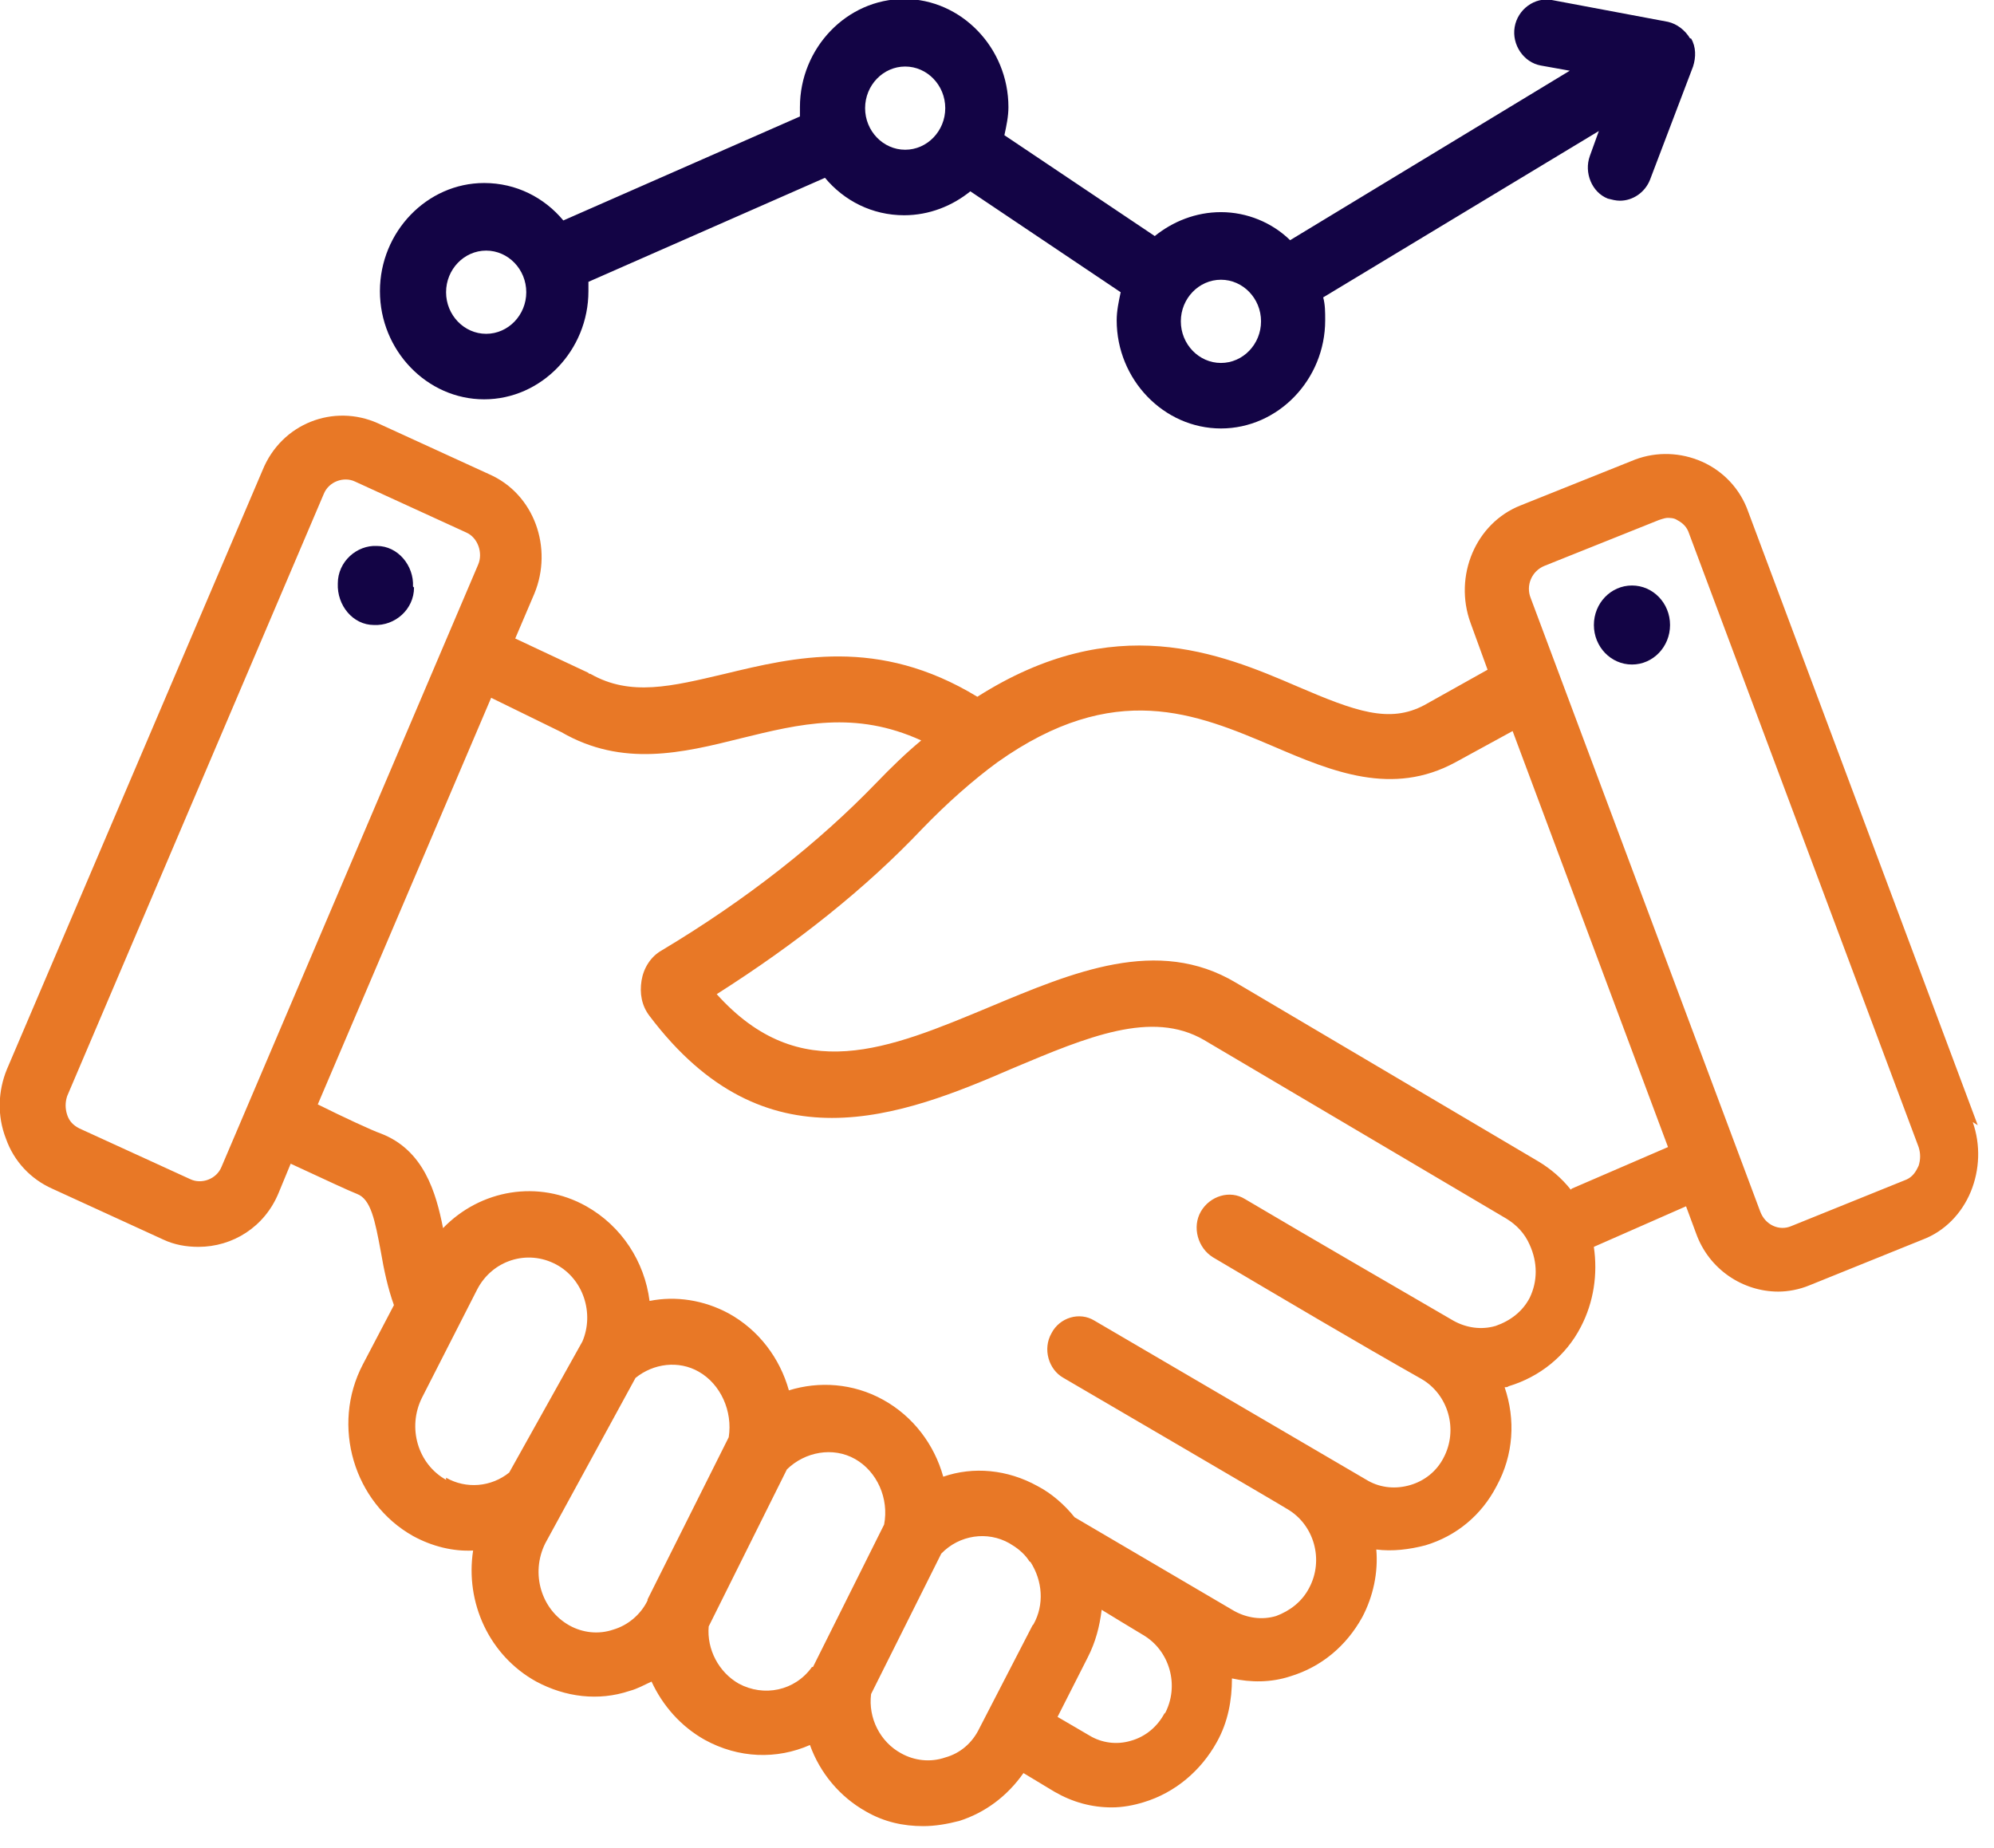
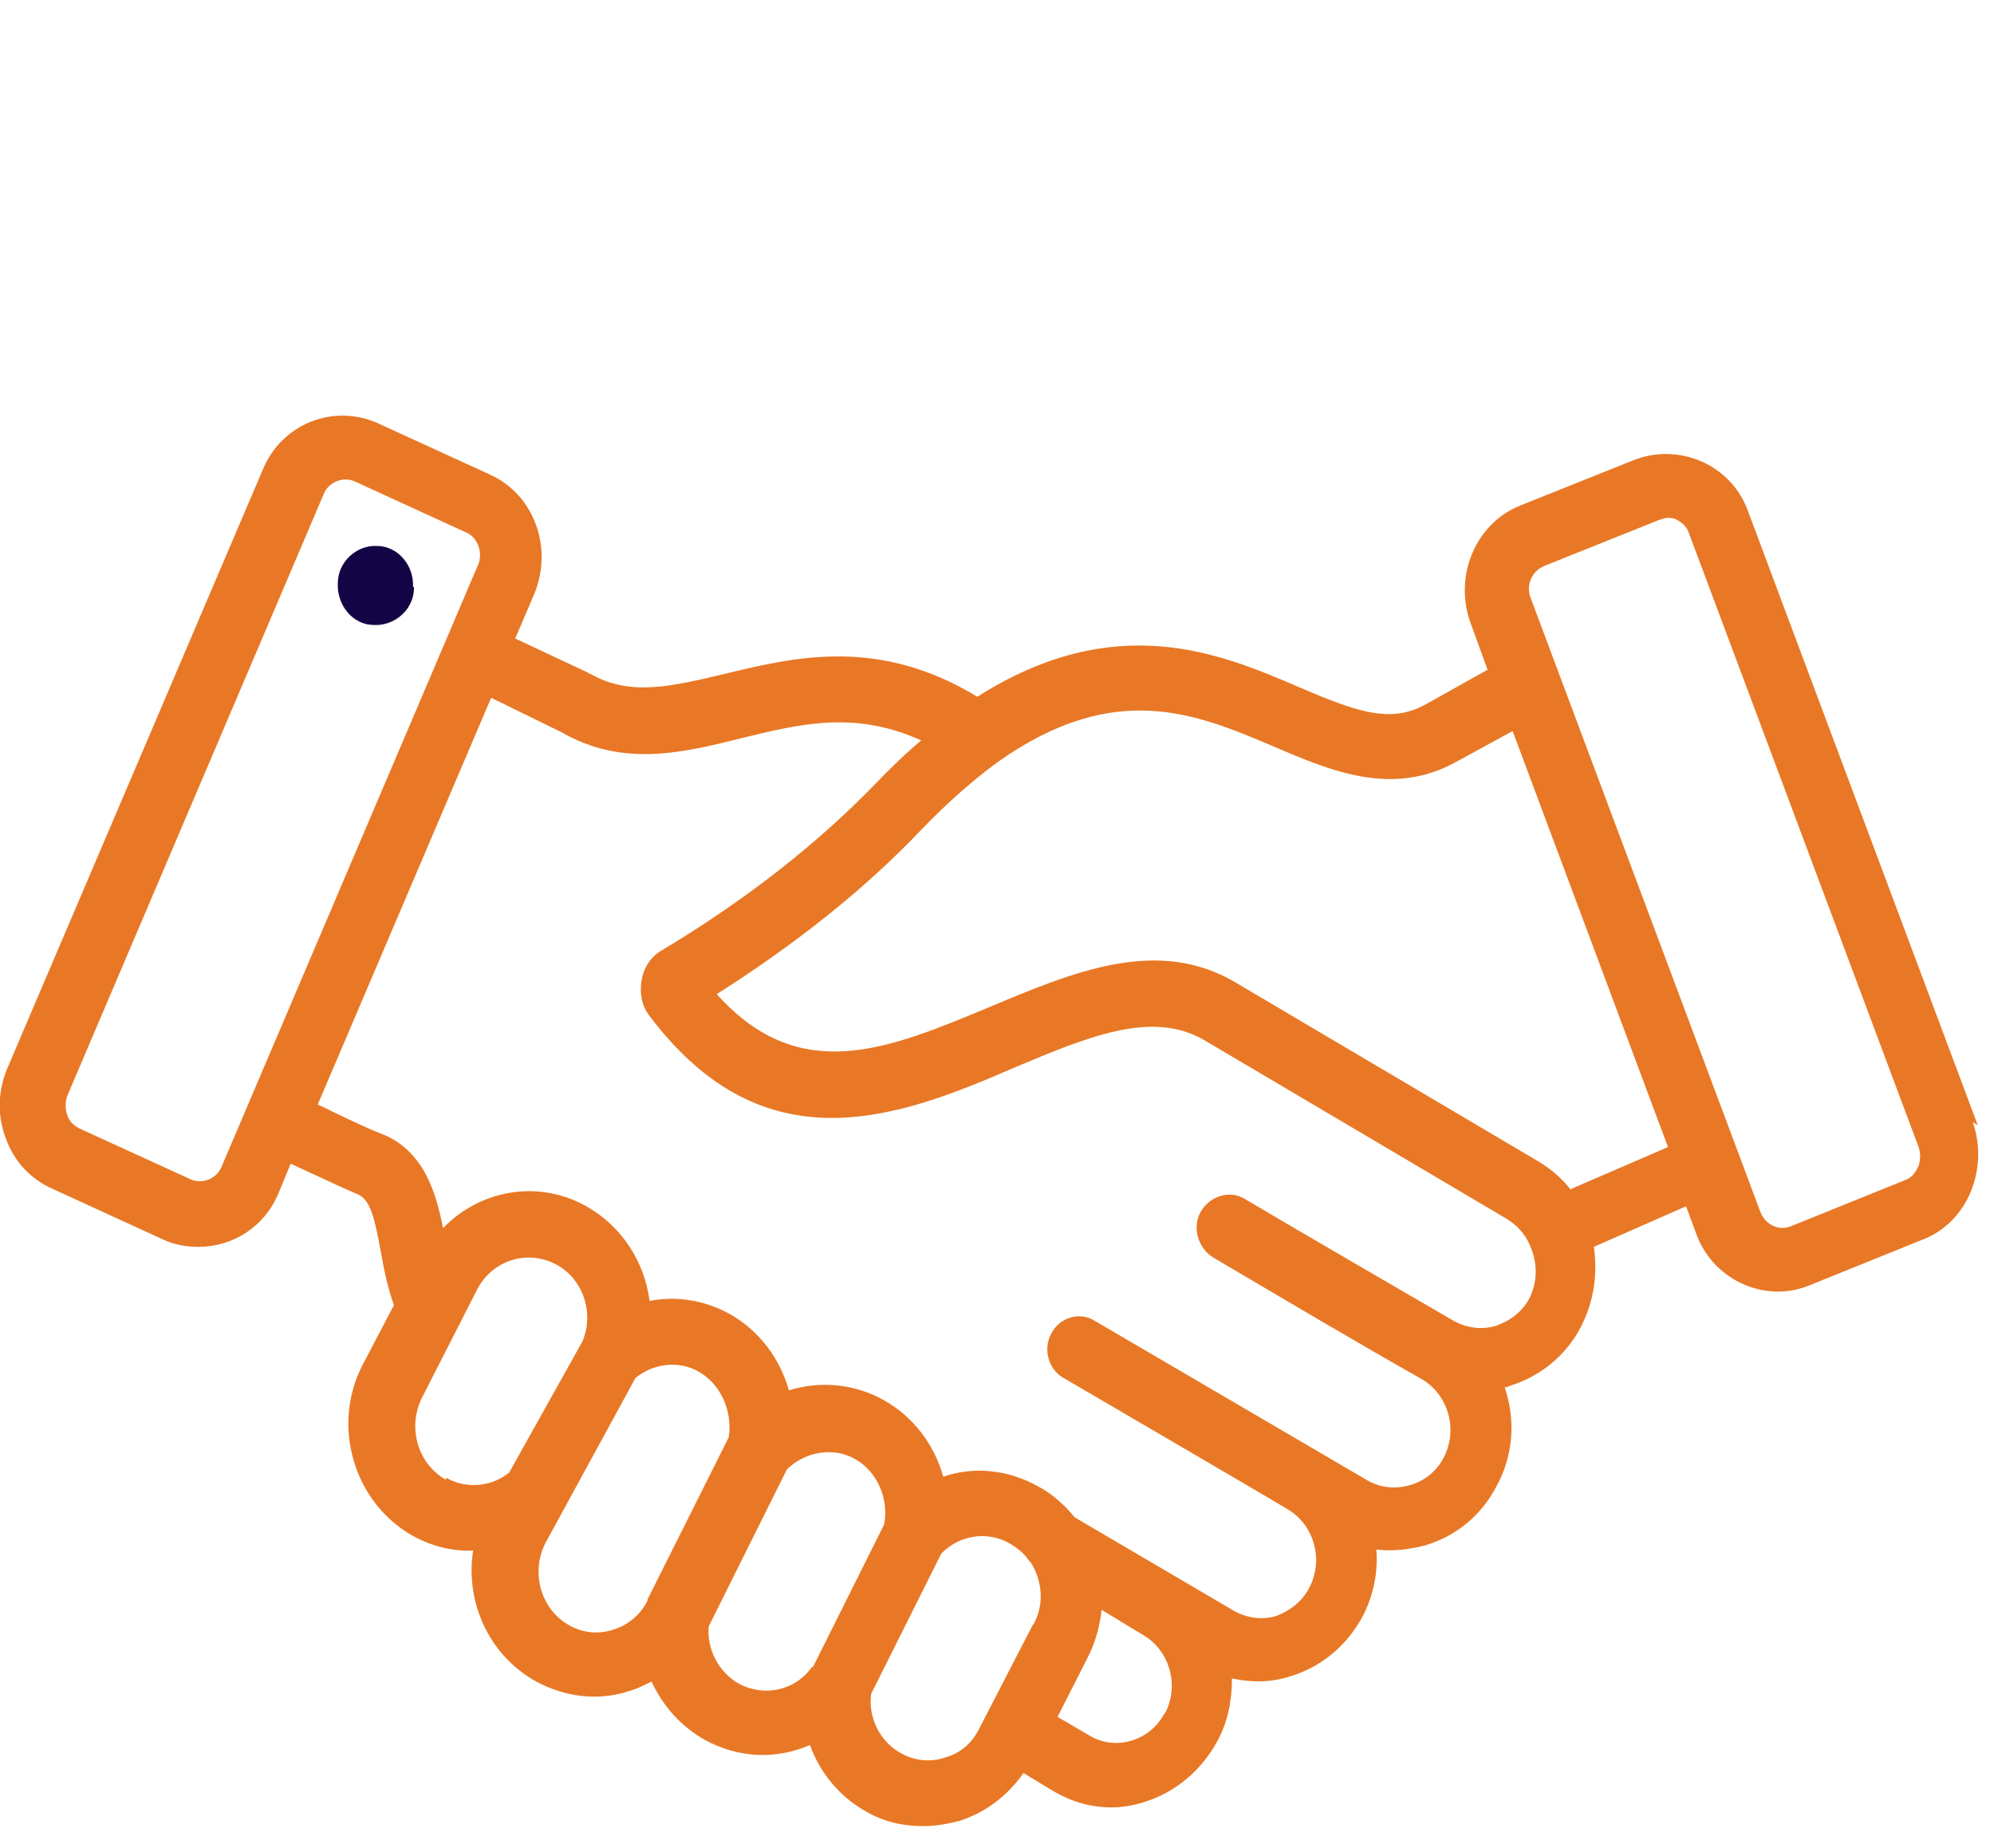
<svg xmlns="http://www.w3.org/2000/svg" fill="none" viewBox="0 0 41 38" height="38" width="41">
  <g clip-path="url(#clip0_37148_3756)">
    <path fill="#130445" d="M8.513 12.081C8.513 12.53 8.121 12.873 7.688 12.851C7.255 12.851 6.926 12.445 6.946 11.996C6.946 11.547 7.338 11.205 7.75 11.226C8.183 11.226 8.513 11.632 8.492 12.06L8.513 12.081Z" />
    <path fill="#E87826" d="M40.666 23.137L35.946 10.521C35.781 10.05 35.431 9.687 34.998 9.494C34.565 9.302 34.07 9.28 33.617 9.451L31.267 10.392C30.34 10.756 29.886 11.846 30.237 12.809L30.587 13.771L29.288 14.498C28.567 14.883 27.866 14.626 26.671 14.113C25.084 13.429 22.92 12.531 20.096 14.327C18.055 13.086 16.324 13.514 14.902 13.856C13.809 14.113 12.964 14.327 12.14 13.856C12.14 13.856 12.099 13.856 12.099 13.835L10.594 13.129L10.986 12.21C11.377 11.269 10.986 10.157 10.058 9.751L7.77 8.703C6.863 8.297 5.792 8.703 5.4 9.665L0.144 21.982C-0.042 22.431 -0.062 22.944 0.123 23.415C0.288 23.885 0.639 24.248 1.072 24.441L3.359 25.489C3.586 25.596 3.833 25.638 4.081 25.638C4.782 25.638 5.441 25.232 5.73 24.526L5.977 23.928C6.76 24.291 7.173 24.484 7.337 24.548C7.626 24.655 7.708 25.082 7.832 25.745C7.894 26.109 7.976 26.494 8.1 26.836L7.461 28.055C6.801 29.316 7.276 30.899 8.492 31.583C8.883 31.797 9.316 31.904 9.728 31.882C9.563 32.951 10.058 34.042 11.027 34.577C11.625 34.897 12.305 34.983 12.944 34.769C13.109 34.726 13.253 34.641 13.397 34.577C13.624 35.068 13.995 35.496 14.49 35.774C15.19 36.159 15.974 36.18 16.654 35.881C16.86 36.458 17.272 36.95 17.808 37.249C18.179 37.463 18.571 37.549 18.983 37.549C19.23 37.549 19.477 37.506 19.725 37.442C20.261 37.271 20.714 36.929 21.044 36.458L21.683 36.843C22.054 37.057 22.446 37.164 22.858 37.164C23.084 37.164 23.311 37.121 23.517 37.057C24.156 36.864 24.692 36.415 25.022 35.817C25.249 35.41 25.331 34.961 25.331 34.512C25.723 34.598 26.135 34.598 26.527 34.47C27.166 34.277 27.681 33.849 28.011 33.251C28.237 32.823 28.34 32.331 28.299 31.861C28.629 31.904 28.979 31.861 29.309 31.775C29.948 31.583 30.463 31.155 30.773 30.556C31.123 29.915 31.164 29.188 30.938 28.525C30.958 28.525 30.999 28.525 31.02 28.504C31.659 28.311 32.195 27.884 32.504 27.285C32.772 26.772 32.854 26.194 32.772 25.638L34.668 24.804L34.874 25.36C35.142 26.109 35.843 26.558 36.564 26.558C36.77 26.558 36.997 26.515 37.203 26.43L39.532 25.489C39.986 25.318 40.336 24.954 40.522 24.505C40.707 24.056 40.728 23.543 40.563 23.072L40.666 23.137ZM4.555 23.992C4.452 24.248 4.143 24.355 3.916 24.248L1.628 23.201C1.504 23.137 1.422 23.051 1.381 22.923C1.339 22.794 1.339 22.666 1.381 22.538L6.657 10.157C6.76 9.9 7.069 9.794 7.296 9.9L9.584 10.948C9.831 11.055 9.934 11.376 9.831 11.611L4.555 23.992ZM9.172 30.428C8.595 30.107 8.368 29.359 8.677 28.739L9.811 26.515C10.12 25.916 10.841 25.681 11.439 26.002C11.996 26.301 12.222 27.007 11.975 27.584L10.47 30.279C10.099 30.578 9.584 30.621 9.172 30.385V30.428ZM13.315 32.909C13.17 33.208 12.902 33.422 12.614 33.507C12.305 33.614 11.975 33.572 11.707 33.422C11.13 33.101 10.903 32.353 11.212 31.733L13.067 28.333C13.438 28.033 13.954 27.969 14.366 28.204C14.819 28.461 15.067 29.017 14.984 29.552L13.315 32.887V32.909ZM16.695 34.277C16.345 34.769 15.706 34.897 15.19 34.619C14.778 34.384 14.531 33.914 14.572 33.443L16.18 30.214C16.551 29.851 17.128 29.744 17.581 30C18.035 30.257 18.282 30.813 18.179 31.348L16.716 34.277H16.695ZM21.23 33.422L20.137 35.539C19.993 35.838 19.745 36.052 19.436 36.137C19.127 36.244 18.797 36.202 18.529 36.052C18.096 35.817 17.849 35.325 17.911 34.833L19.354 31.946C19.725 31.561 20.302 31.476 20.755 31.733C20.9 31.818 21.044 31.925 21.147 32.075C21.147 32.075 21.168 32.117 21.188 32.117C21.436 32.502 21.477 32.994 21.25 33.4L21.23 33.422ZM23.95 35.218C23.806 35.496 23.559 35.71 23.249 35.795C22.961 35.881 22.652 35.838 22.404 35.688L21.745 35.303L22.363 34.085C22.528 33.764 22.61 33.443 22.652 33.101C22.652 33.101 23.456 33.593 23.497 33.614C24.053 33.935 24.259 34.662 23.95 35.239V35.218ZM31.453 26.686C31.308 26.964 31.061 27.157 30.752 27.264C30.463 27.349 30.154 27.306 29.886 27.157C28.526 26.365 27.083 25.532 25.599 24.655C25.29 24.462 24.878 24.591 24.692 24.911C24.507 25.232 24.63 25.66 24.939 25.852C26.424 26.729 27.866 27.584 29.227 28.354C29.783 28.675 29.989 29.402 29.68 29.979C29.536 30.257 29.288 30.45 29 30.535C28.711 30.621 28.402 30.599 28.134 30.45L22.507 27.157C22.198 26.964 21.786 27.092 21.621 27.413C21.436 27.734 21.559 28.162 21.868 28.333C21.868 28.333 26.444 31.006 26.465 31.027C27.021 31.348 27.227 32.075 26.918 32.652C26.774 32.93 26.527 33.122 26.238 33.229C25.95 33.315 25.64 33.272 25.372 33.122L22.095 31.198C21.889 30.941 21.621 30.706 21.332 30.556C20.714 30.214 20.013 30.15 19.395 30.364C19.21 29.701 18.777 29.124 18.158 28.782C17.54 28.44 16.839 28.397 16.221 28.589C16.035 27.926 15.603 27.349 14.984 27.007C14.469 26.729 13.892 26.643 13.356 26.75C13.253 25.938 12.779 25.211 12.057 24.804C11.068 24.248 9.873 24.462 9.11 25.253C8.966 24.526 8.718 23.65 7.832 23.308C7.647 23.244 7.049 22.965 6.534 22.709L10.099 14.348L11.542 15.054C12.799 15.781 14.036 15.481 15.232 15.182C16.448 14.883 17.581 14.605 18.942 15.225C18.632 15.481 18.323 15.781 18.014 16.102C16.839 17.32 15.355 18.496 13.603 19.544C13.377 19.672 13.232 19.908 13.191 20.164C13.15 20.421 13.191 20.677 13.356 20.891C14.551 22.474 15.829 22.987 17.107 22.987C18.406 22.987 19.704 22.452 20.838 21.96C22.363 21.319 23.682 20.763 24.754 21.383L30.979 25.061C31.185 25.189 31.35 25.36 31.453 25.596C31.618 25.959 31.618 26.344 31.453 26.686ZM32.298 24.462C32.112 24.227 31.886 24.035 31.638 23.885L25.414 20.207C23.806 19.245 22.054 19.993 20.364 20.699C18.261 21.576 16.448 22.345 14.737 20.442C16.386 19.395 17.808 18.261 18.962 17.042C19.477 16.508 20.013 16.037 20.508 15.674C22.92 13.963 24.589 14.669 26.197 15.353C27.392 15.866 28.629 16.38 29.927 15.674L31.102 15.032L34.297 23.586L32.318 24.441L32.298 24.462ZM39.429 24.013C39.367 24.142 39.285 24.227 39.161 24.27L36.832 25.211C36.585 25.318 36.296 25.189 36.193 24.911L31.473 12.295C31.37 12.039 31.494 11.739 31.762 11.633L34.112 10.692C34.112 10.692 34.235 10.649 34.276 10.649C34.338 10.649 34.421 10.649 34.483 10.692C34.606 10.756 34.689 10.841 34.73 10.97L39.45 23.586C39.491 23.714 39.491 23.842 39.45 23.971L39.429 24.013Z" />
-     <path fill="#130445" d="M33.556 12.039C33.123 12.039 32.773 12.402 32.773 12.851C32.773 13.3 33.123 13.664 33.556 13.664C33.989 13.664 34.339 13.3 34.339 12.851C34.339 12.402 33.989 12.039 33.556 12.039Z" />
-     <path fill="#130445" d="M34.751 0.791C34.648 0.62 34.483 0.492 34.297 0.449L31.906 -0C31.556 -0.064 31.206 0.192 31.144 0.556C31.082 0.919 31.329 1.283 31.68 1.347L32.277 1.454L26.527 4.939C26.156 4.576 25.64 4.362 25.105 4.362C24.589 4.362 24.115 4.554 23.744 4.854L20.652 2.78C20.694 2.587 20.735 2.395 20.735 2.202C20.735 0.984 19.766 -0.021 18.591 -0.021C17.416 -0.021 16.448 0.984 16.448 2.202C16.448 2.267 16.448 2.331 16.448 2.395L11.583 4.533C11.192 4.063 10.615 3.763 9.955 3.763C8.78 3.763 7.812 4.768 7.812 5.987C7.812 7.206 8.78 8.211 9.955 8.211C11.13 8.211 12.099 7.206 12.099 5.987C12.099 5.923 12.099 5.859 12.099 5.795L16.963 3.656C17.355 4.127 17.932 4.426 18.591 4.426C19.107 4.426 19.581 4.234 19.952 3.934L23.043 6.009C23.002 6.201 22.961 6.393 22.961 6.586C22.961 7.805 23.93 8.81 25.105 8.81C26.279 8.81 27.248 7.805 27.248 6.586C27.248 6.415 27.248 6.265 27.207 6.115L32.875 2.694L32.69 3.207C32.566 3.549 32.731 3.956 33.06 4.084C33.143 4.105 33.225 4.127 33.308 4.127C33.576 4.127 33.823 3.956 33.926 3.699L34.812 1.368C34.874 1.176 34.874 0.962 34.771 0.791H34.751ZM9.996 6.864C9.543 6.864 9.172 6.479 9.172 6.009C9.172 5.538 9.543 5.153 9.996 5.153C10.45 5.153 10.821 5.538 10.821 6.009C10.821 6.479 10.45 6.864 9.996 6.864ZM18.612 3.079C18.159 3.079 17.788 2.694 17.788 2.224C17.788 1.753 18.159 1.368 18.612 1.368C19.065 1.368 19.436 1.753 19.436 2.224C19.436 2.694 19.065 3.079 18.612 3.079ZM25.105 7.463C24.651 7.463 24.28 7.078 24.28 6.607C24.28 6.137 24.651 5.752 25.105 5.752C25.558 5.752 25.929 6.137 25.929 6.607C25.929 7.078 25.558 7.463 25.105 7.463Z" />
  </g>
  <defs>
    <clipPath id="clip0_37148_3756">
      <rect fill="white" height="37.57" width="40.79" />
    </clipPath>
  </defs>
</svg>